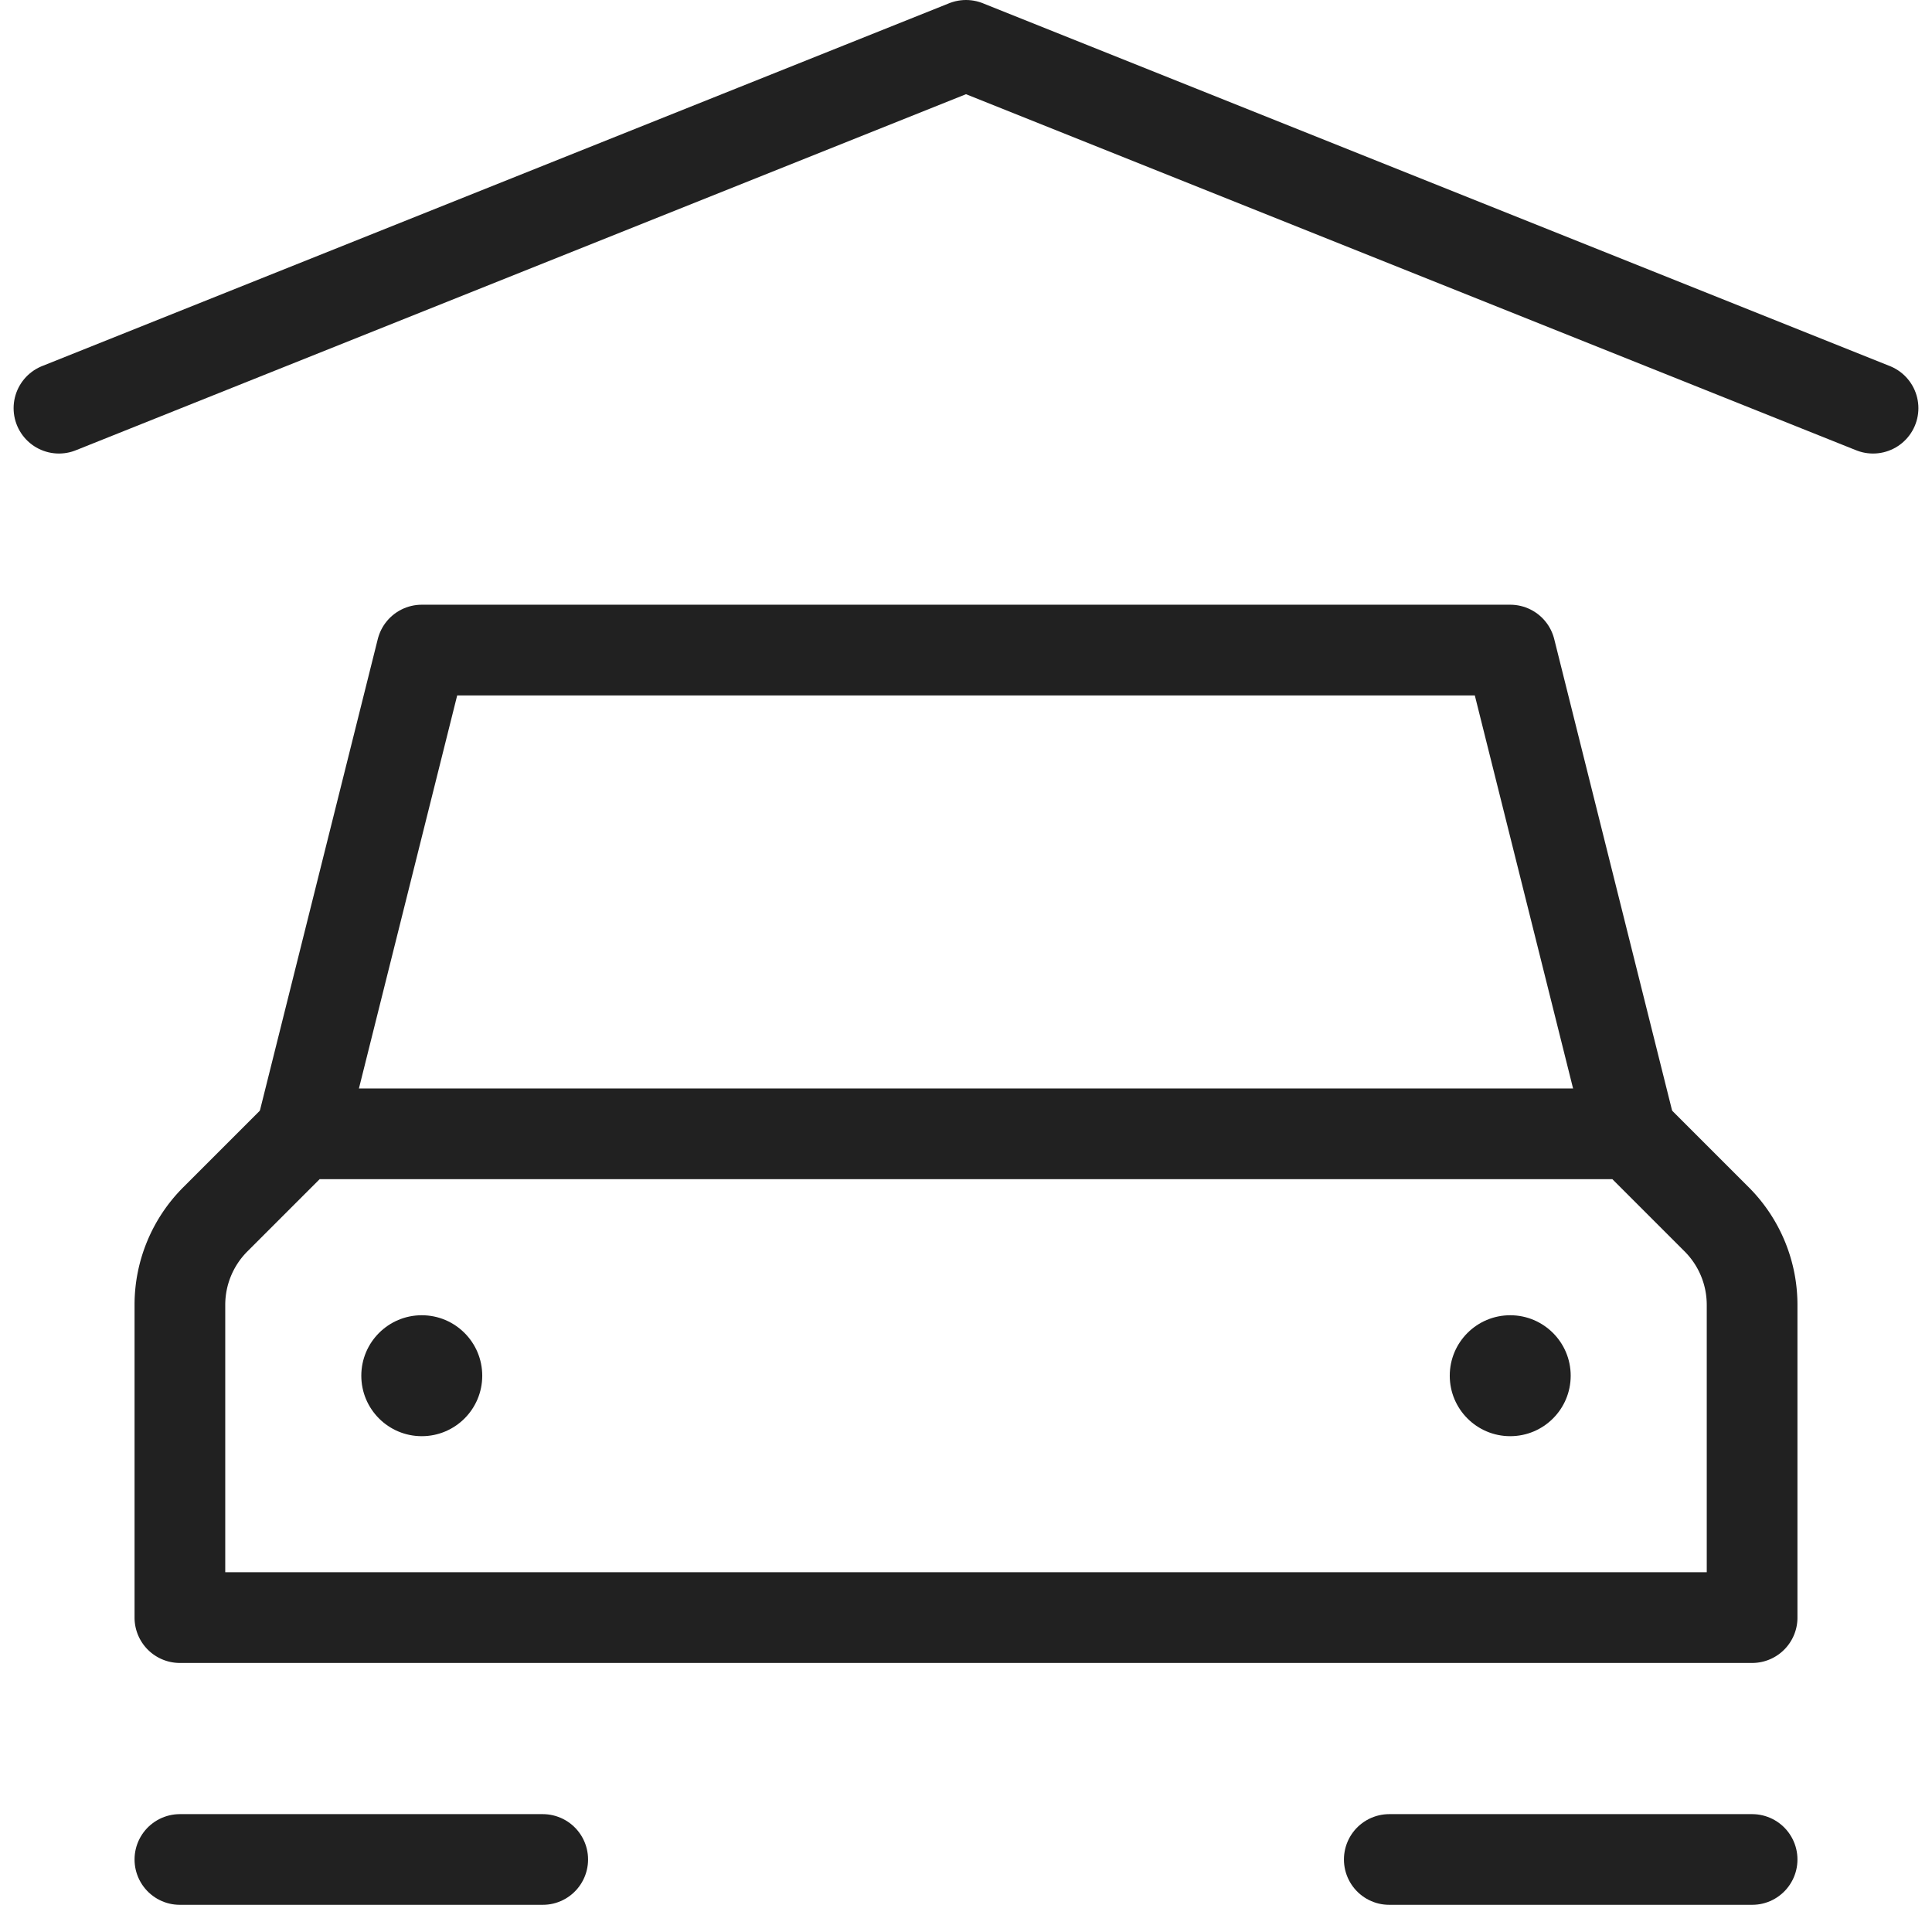
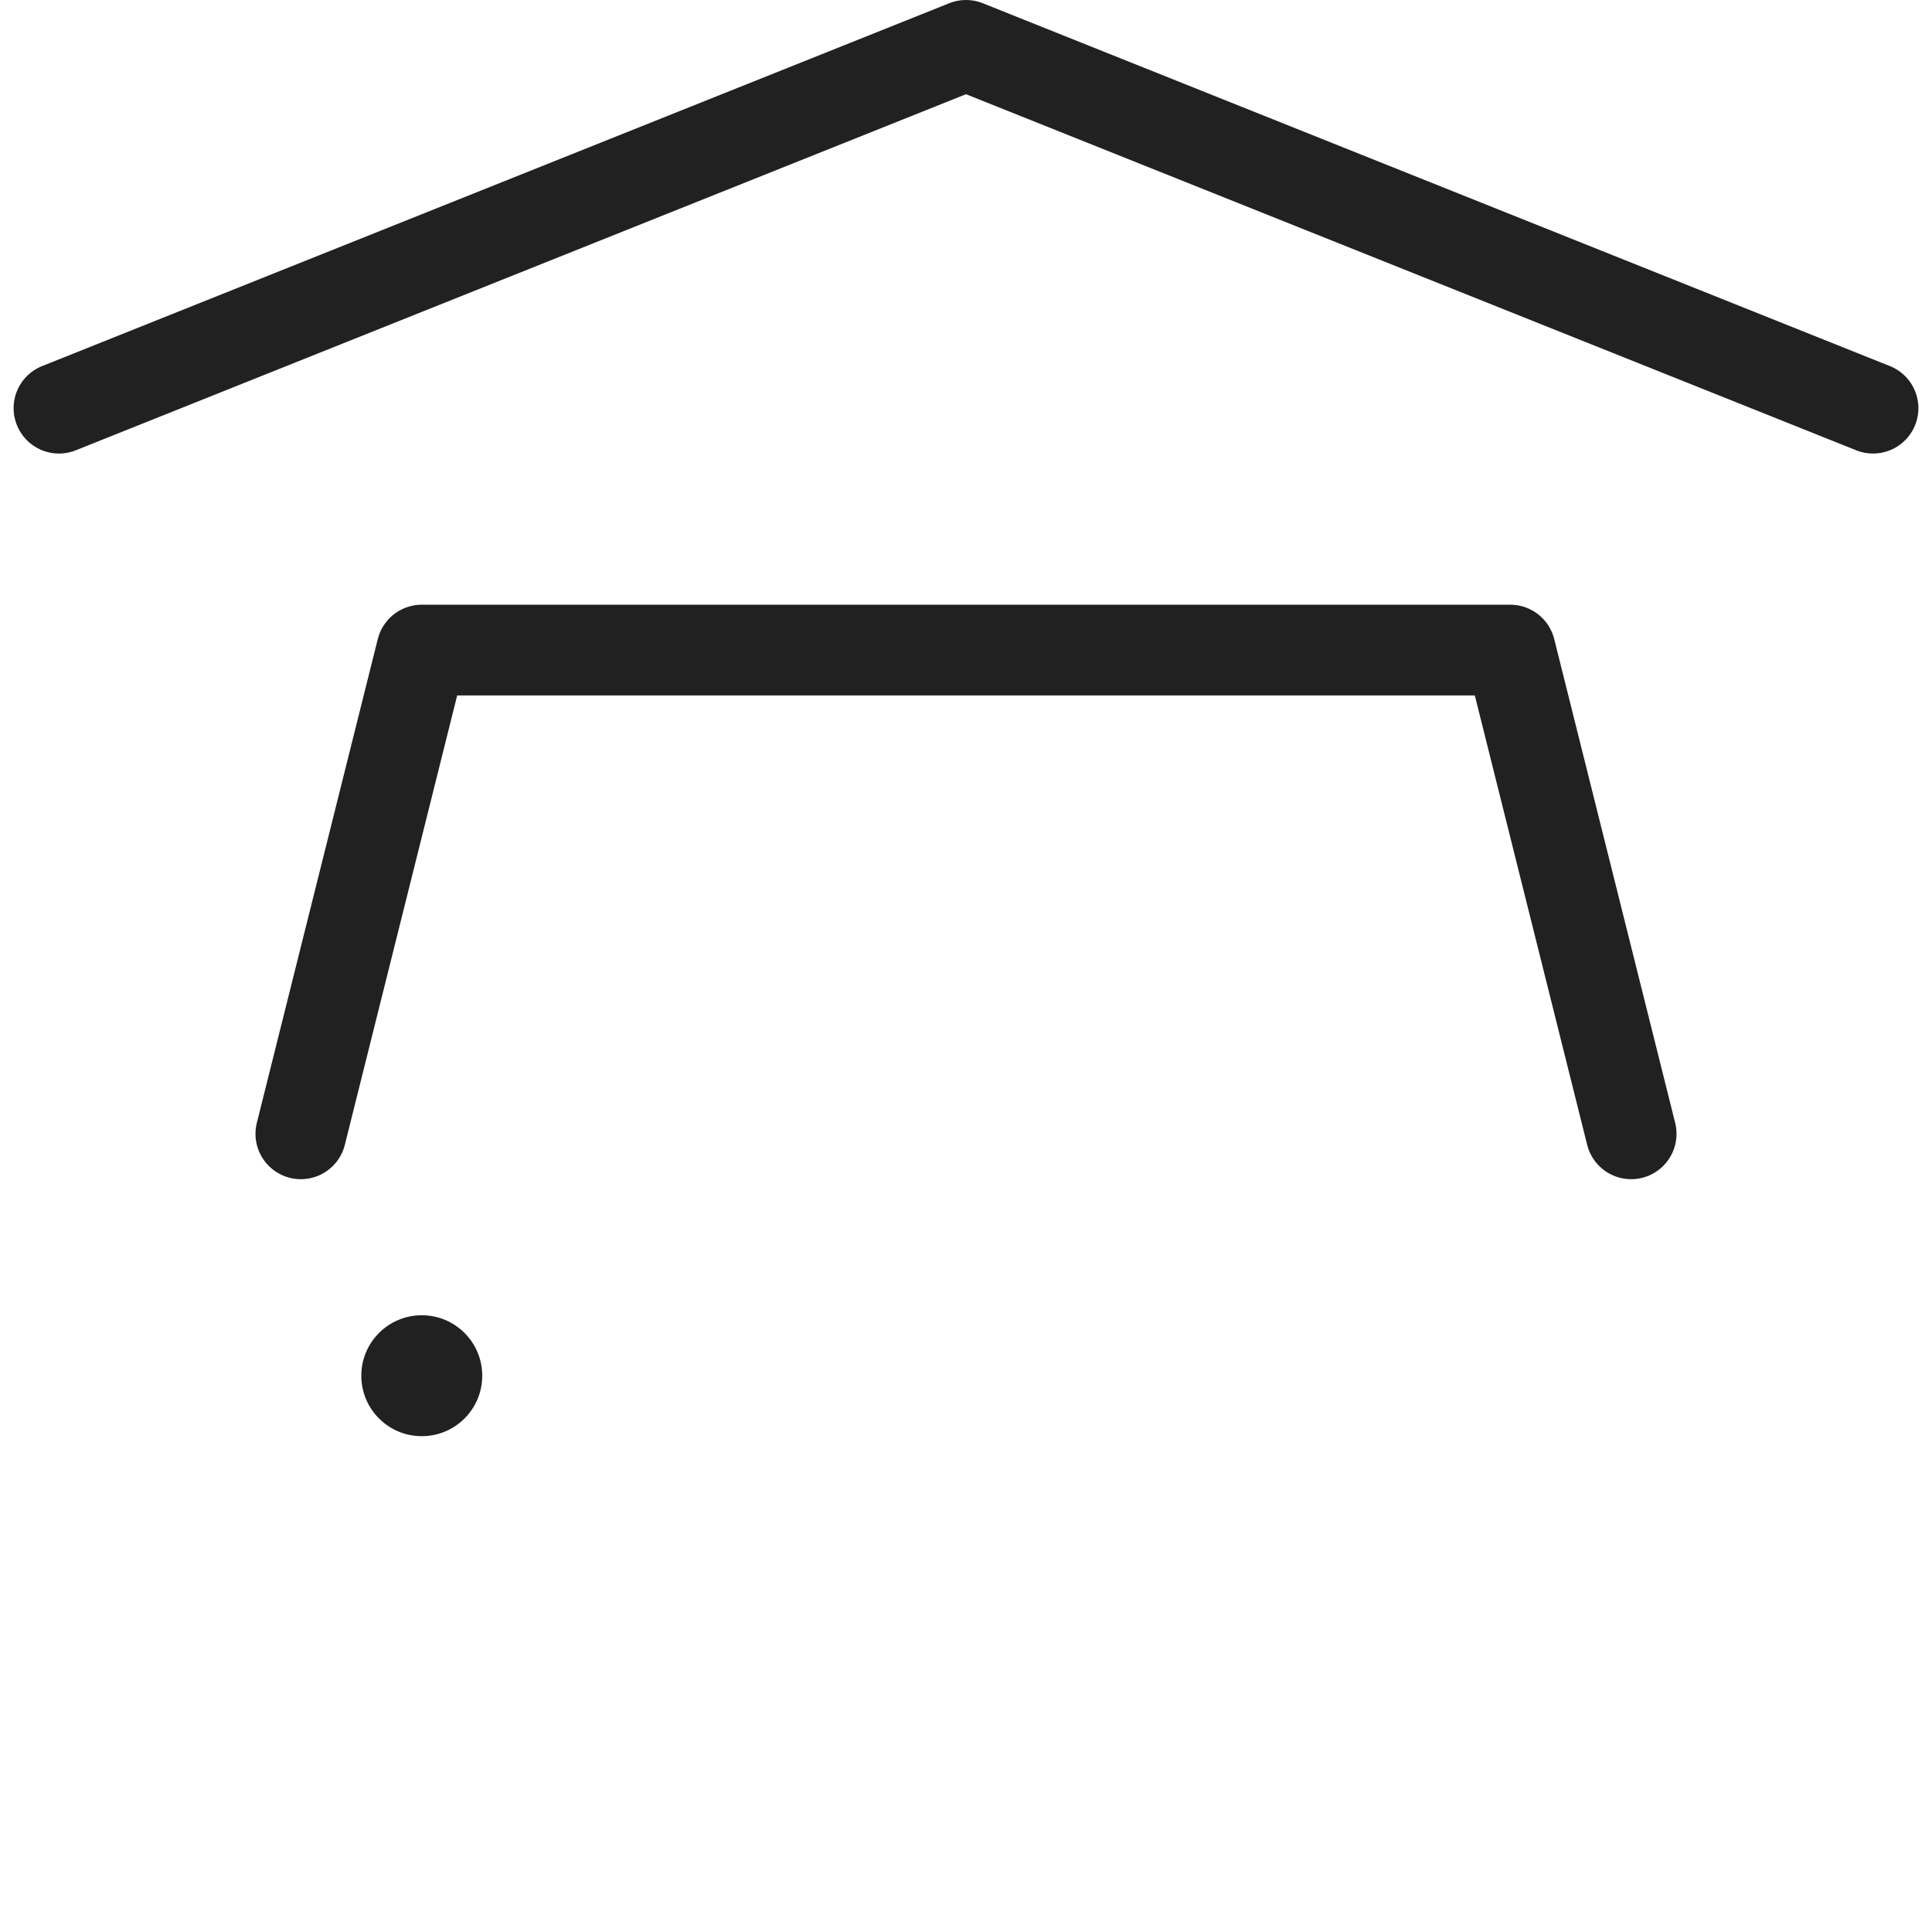
<svg xmlns="http://www.w3.org/2000/svg" width="31.95" height="31.5" viewBox="0 0 31.95 31.5">
  <g id="car-parking" transform="translate(0.475 0.25)">
-     <path id="Path_81" data-name="Path 81" d="M2.086,10.914,3.5,9.5h22l1.414,1.414a2,2,0,0,1,.586,1.414V17.5H1.5V12.328a2,2,0,0,1,.586-1.414Z" transform="translate(1 9)" fill="none" stroke="#212121" stroke-linecap="round" stroke-linejoin="round" stroke-width="1.5" />
    <path id="Path_82" data-name="Path 82" d="M2.5,13.5l2-8h18l2,8" transform="translate(2 5)" fill="none" stroke="#212121" stroke-linecap="round" stroke-linejoin="round" stroke-width="1.5" />
    <path id="Path_83" data-name="Path 83" d="M.5,6.5l15-6,15,6" fill="none" stroke="#212121" stroke-linecap="round" stroke-linejoin="round" stroke-width="1.5" />
    <circle id="Ellipse_14" data-name="Ellipse 14" cx="1" cy="1" r="1" transform="translate(5.5 21.5)" fill="#212121" />
-     <circle id="Ellipse_15" data-name="Ellipse 15" cx="1" cy="1" r="1" transform="translate(23.5 21.5)" fill="#212121" />
-     <line id="Line_68" data-name="Line 68" x2="6" transform="translate(2.5 30.5)" fill="none" stroke="#212121" stroke-linecap="round" stroke-linejoin="round" stroke-width="1.5" />
-     <line id="Line_69" data-name="Line 69" x2="6" transform="translate(22.5 30.5)" fill="none" stroke="#212121" stroke-linecap="round" stroke-linejoin="round" stroke-width="1.5" />
  </g>
</svg>